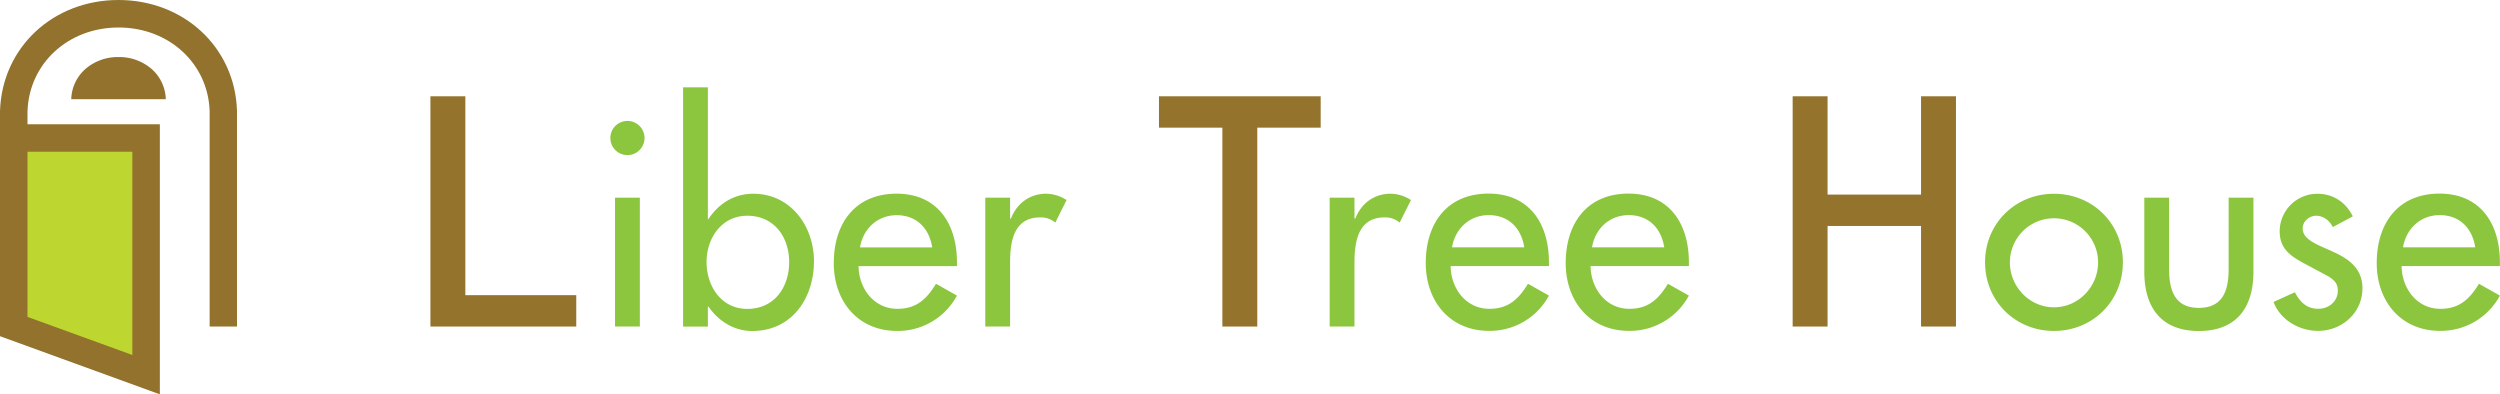
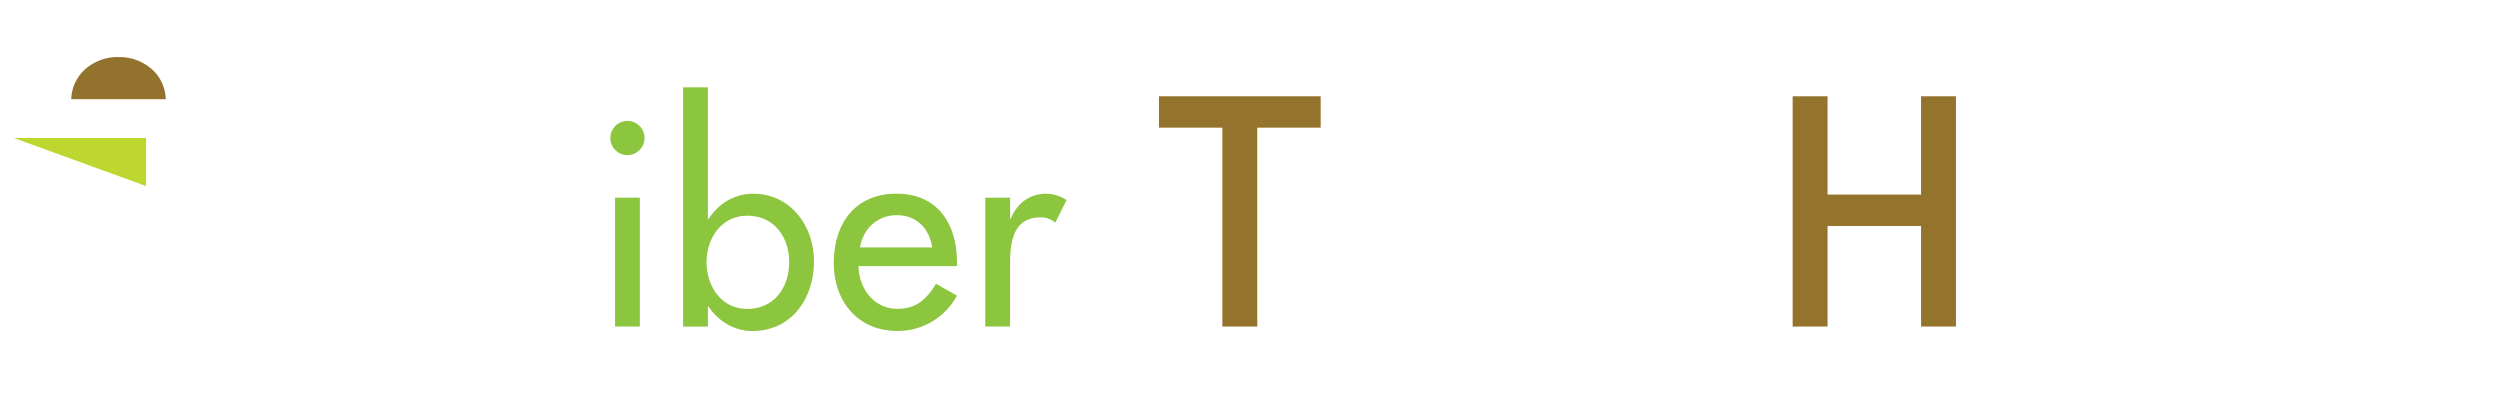
<svg xmlns="http://www.w3.org/2000/svg" width="1290.17" height="203.46" viewBox="0 0 1290.17 203.46">
  <defs>
    <style>.a{fill:#94742c}.b{fill:#8cc63f}.d{fill:#92722c}</style>
  </defs>
-   <path class="a" d="M222.12 168.52V49.69h18.03v102.64h57.24v16.19h-75.27" />
  <path class="b" d="M332.62 71.52a8.82 8.82 0 01-17.63 0 8.82 8.82 0 1117.63 0m-2.42 97h-12.8V102h12.8zm22.31-123.45h12.8v68h.29c5.25-8 13.22-13.09 23.17-13.09 19.21 0 31.29 16.63 31.29 34.84 0 19.06-11.37 36-31.85 36-9.39 0-17.49-5.12-22.61-12.65h-.29v10.38h-12.8V45.07m54.75 90.17c0-13-7.81-23.9-21.62-23.9-13.22 0-21 11.52-21 23.9s7.54 24.17 21 24.17c13.94 0 21.62-11.09 21.62-24.17zm35.82 2.13c.14 11.38 7.82 22 20.05 22 9.81 0 15.07-5 19.91-12.93l10.81 6.11A34.61 34.61 0 01463 170.79c-20.34 0-32.71-15.35-32.71-35 0-20.48 11-35.84 32.43-35.84 21.18 0 31.14 15.65 31.14 35.41v2h-50.78m38-9.67c-1.56-10-8.11-16.63-18.34-16.63-10 0-17.36 7.1-18.92 16.63zm40.19-14.92h.43c3.13-7.82 9.67-12.8 18.21-12.8a20 20 0 0110.52 3.27l-5.84 11.66a11.17 11.17 0 00-7.81-2.7c-13.81 0-15.51 12.8-15.51 23.61v32.71h-12.8V102h12.8v10.8" />
  <path class="a" d="M648.84 65.88v102.64h-18.02V65.88h-32.71V49.69h83.45v16.19h-32.72" />
-   <path class="b" d="M699 112.77h.43c3.13-7.82 9.67-12.8 18.2-12.8a19.91 19.91 0 0110.52 3.27l-5.83 11.66a11.21 11.21 0 00-7.82-2.7c-13.8 0-15.5 12.8-15.5 23.61v32.71h-12.8V102H699v10.8m49.63 24.57c.14 11.38 7.82 22 20 22 9.82 0 15.08-5 19.92-12.93l10.81 6.11a34.62 34.62 0 01-30.87 18.2c-20.34 0-32.7-15.35-32.7-35 0-20.48 10.94-35.84 32.42-35.84 21.19 0 31.15 15.65 31.15 35.41v2h-50.73m38-9.67c-1.57-10-8.11-16.63-18.35-16.63-10 0-17.35 7.1-18.92 16.63zm34.23 9.72c.14 11.38 7.82 22 20 22 9.81 0 15.07-5 19.91-12.93l10.81 6.11a34.61 34.61 0 01-30.87 18.2c-20.33 0-32.7-15.35-32.7-35 0-20.48 11-35.84 32.42-35.84 21.19 0 31.15 15.65 31.15 35.41v2h-50.72m38-9.67c-1.57-10-8.11-16.63-18.35-16.63-10 0-17.35 7.1-18.91 16.63z" />
  <path class="a" d="M991.39 168.52v-51.91h-48.24v51.91h-18.02V49.69h18.02v50.73h48.24V49.69h18.02v118.83h-18.02" />
-   <path class="b" d="M1095.55 135.38c0 20.06-15.65 35.41-35.56 35.41s-35.56-15.35-35.56-35.41S1040.07 100 1060 100s35.56 15.36 35.56 35.41m-58.32 0c0 12.52 10.11 23.18 22.76 23.18s22.76-10.66 22.76-23.18a22.76 22.76 0 10-45.52 0zm82.17-33.41v36.82c0 10.67 2.7 20.06 15.36 20.06s15.36-9.39 15.36-20.06V102h12.8v38.25c0 18.21-8.53 30.57-28.16 30.57s-28.16-12.36-28.16-30.57V102h12.8m84.45 15.18c-1.56-3.27-4.83-5.84-8.53-5.84-3.55 0-7 2.85-7 6.55 0 5.83 7.68 8.39 15.5 11.94s15.36 8.4 15.36 18.92c0 12.65-10.52 22-22.89 22-9.67 0-19.49-5.54-23-14.92l11-5c2.7 5 6 8.52 12.09 8.52 5.4 0 10.09-3.7 10.09-9.39 0-3.54-1.7-5.25-4.69-7.24l-12.51-6.68c-7.4-4-12.81-7.69-12.81-16.79A19.42 19.42 0 011196 100c8.11 0 14.65 4.4 18.21 11.66l-10.39 5.55m35.58 20.16c.14 11.38 7.82 22 20 22 9.81 0 15.08-5 19.91-12.93l10.81 6.11a34.61 34.61 0 01-30.86 18.2c-20.34 0-32.71-15.35-32.71-35 0-20.48 11-35.84 32.42-35.84 21.19 0 31.15 15.65 31.15 35.41v2h-50.72m38-9.67c-1.57-10-8.11-16.63-18.35-16.63-10 0-17.35 7.1-18.91 16.63z" />
-   <path fill="#bed730" d="M75.39 71.21H7.09v97.31l68.3 24.81V71.21" />
-   <path class="d" d="M122.3 168.52V57.17C121.33 24.58 95 0 61.15 0S1 24.58 0 57.38V173.5l82.49 30V64.12h-68.3v-6.53c.73-24.74 20.92-43.4 47-43.4s46.23 18.66 47 43.19v111.14h14.11M14.19 78.3H68.3v104.9l-54.11-19.66z" />
+   <path fill="#bed730" d="M75.39 71.21H7.09l68.3 24.81V71.21" />
  <path class="d" d="M61.15 29.44a25.5 25.5 0 00-17.38 6.44 21.51 21.51 0 00-7 15.33h48.79a21.51 21.51 0 00-7-15.33 25.49 25.49 0 00-17.37-6.44" />
</svg>